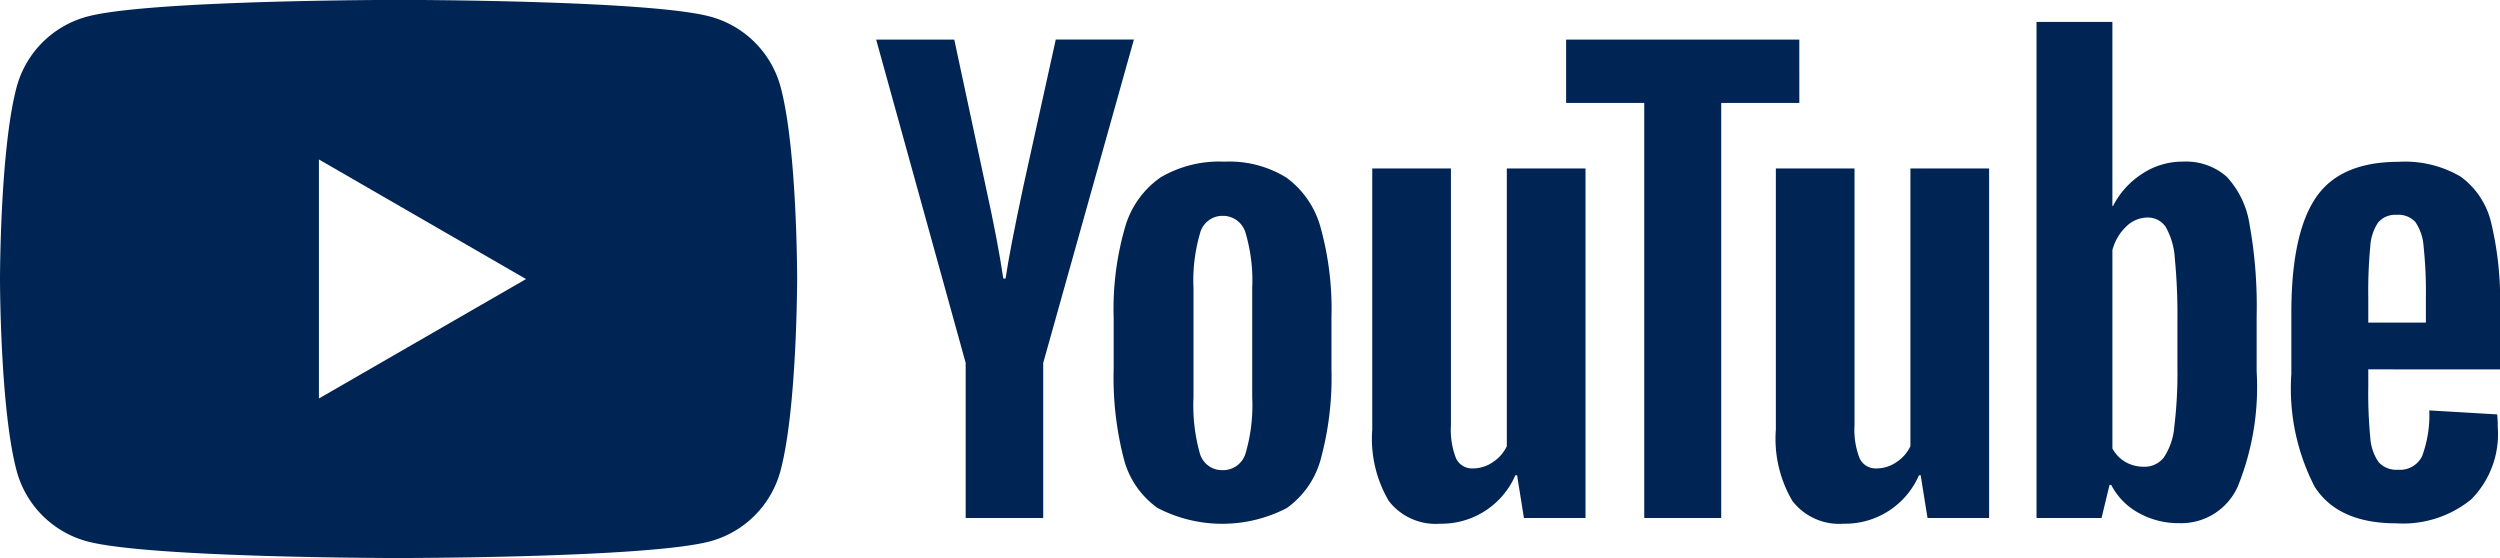
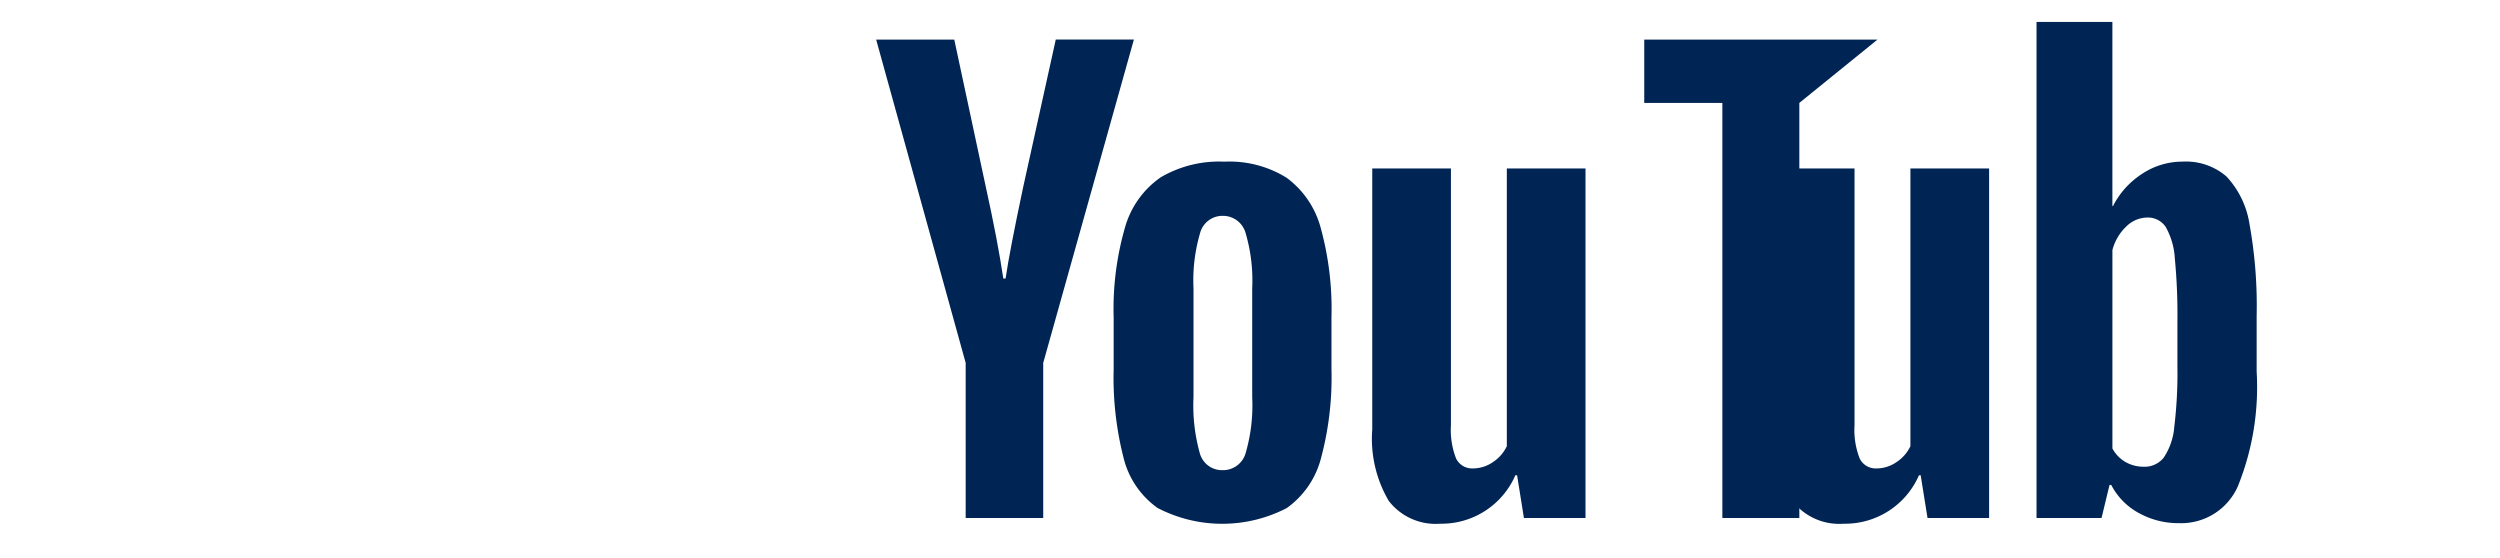
<svg xmlns="http://www.w3.org/2000/svg" height="27.958" viewBox="0 0 125.231 27.958" width="125.231">
  <g fill="#002554">
-     <path d="m123.654 89.4a5 5 0 0 0 -3.531-3.531c-3.115-.835-15.6-.835-15.6-.835s-12.489 0-15.6.835a5 5 0 0 0 -3.539 3.531c-.834 3.115-.834 9.613-.834 9.613s0 6.5.834 9.613a5 5 0 0 0 3.531 3.531c3.115.835 15.6.835 15.6.835s12.489 0 15.6-.835a5 5 0 0 0 3.531-3.531c.834-3.115.834-9.613.834-9.613s.009-6.494-.826-9.613zm-23.129 15.6v-11.973l10.375 5.991z" transform="translate(-84.55 -85.039)" />
    <path d="m256.424 127.006a4.348 4.348 0 0 1 -1.685-2.485 16.248 16.248 0 0 1 -.5-4.484v-2.542a14.737 14.737 0 0 1 .571-4.541 4.556 4.556 0 0 1 1.785-2.5 5.782 5.782 0 0 1 3.185-.785 5.433 5.433 0 0 1 3.113.8 4.585 4.585 0 0 1 1.713 2.5 15.326 15.326 0 0 1 .543 4.527v2.542a15.594 15.594 0 0 1 -.528 4.5 4.419 4.419 0 0 1 -1.714 2.485 7.025 7.025 0 0 1 -6.483-.014zm4.427-2.742a8.541 8.541 0 0 0 .328-2.8v-5.454a8.441 8.441 0 0 0 -.328-2.756 1.176 1.176 0 0 0 -1.157-.871 1.158 1.158 0 0 0 -1.128.871 8.423 8.423 0 0 0 -.328 2.756v5.455a8.9 8.9 0 0 0 .314 2.8 1.149 1.149 0 0 0 1.142.857 1.173 1.173 0 0 0 1.157-.858z" transform="translate(-198.453 -101.571)" />
-     <path d="m437.533 120.1v.885a23.231 23.231 0 0 0 .1 2.528 2.4 2.4 0 0 0 .414 1.228 1.178 1.178 0 0 0 .971.386 1.223 1.223 0 0 0 1.214-.686 5.961 5.961 0 0 0 .357-2.285l3.4.2a5.376 5.376 0 0 1 .029.629 4.644 4.644 0 0 1 -1.328 3.627 5.409 5.409 0 0 1 -3.756 1.2q-2.913 0-4.084-1.828a10.7 10.7 0 0 1 -1.171-5.655v-3.056q0-3.942 1.214-5.755t4.156-1.814a5.493 5.493 0 0 1 3.113.743 3.986 3.986 0 0 1 1.528 2.313 16.73 16.73 0 0 1 .443 4.342v3zm.5-7.369a2.409 2.409 0 0 0 -.4 1.214 23.6 23.6 0 0 0 -.1 2.556v1.257h2.885v-1.257a21.31 21.31 0 0 0 -.114-2.556 2.447 2.447 0 0 0 -.414-1.228 1.145 1.145 0 0 0 -.928-.357 1.123 1.123 0 0 0 -.929.376z" transform="translate(-318.9 -101.598)" />
    <path d="m222.536 107.27-4.484-16.195h3.913l1.571 7.34q.6 2.714.885 4.627h.114q.2-1.371.886-4.6l1.628-7.369h3.913l-4.542 16.197v7.769h-3.884z" transform="translate(-174.163 -89.091)" />
    <path d="m304.326 110.711v17.508h-3.085l-.343-2.142h-.086a4.033 4.033 0 0 1 -3.77 2.428 2.961 2.961 0 0 1 -2.571-1.142 6.132 6.132 0 0 1 -.828-3.57v-13.082h3.942v12.853a3.923 3.923 0 0 0 .257 1.671.889.889 0 0 0 .857.5 1.747 1.747 0 0 0 .985-.314 1.944 1.944 0 0 0 .7-.8v-13.91z" transform="translate(-224.904 -102.271)" />
    <path d="m365.822 110.711v17.508h-3.085l-.343-2.142h-.085a4.033 4.033 0 0 1 -3.77 2.428 2.961 2.961 0 0 1 -2.571-1.142 6.129 6.129 0 0 1 -.828-3.57v-13.082h3.941v12.853a3.924 3.924 0 0 0 .257 1.671.889.889 0 0 0 .857.5 1.748 1.748 0 0 0 .985-.314 1.945 1.945 0 0 0 .7-.8v-13.91z" transform="translate(-266.183 -102.271)" />
-     <path d="m334.863 94.247h-3.913v20.793h-3.856v-20.793h-3.913v-3.17h11.681z" transform="translate(-244.73 -89.092)" />
+     <path d="m334.863 94.247v20.793h-3.856v-20.793h-3.913v-3.17h11.681z" transform="translate(-244.73 -89.092)" />
    <path d="m405.53 98.522a4.5 4.5 0 0 0 -1.157-2.4 3.108 3.108 0 0 0 -2.2-.743 3.647 3.647 0 0 0 -2.028.614 4.17 4.17 0 0 0 -1.456 1.614h-.029v-9.224h-3.8v24.849h3.256l.4-1.657h.086a3.343 3.343 0 0 0 1.371 1.4 4.062 4.062 0 0 0 2.028.514 3.1 3.1 0 0 0 2.942-1.842 13.257 13.257 0 0 0 .943-5.755v-2.77a23.012 23.012 0 0 0 -.356-4.6zm-3.613 7.142a22.181 22.181 0 0 1 -.157 3 3.241 3.241 0 0 1 -.528 1.542 1.221 1.221 0 0 1 -1 .457 1.823 1.823 0 0 1 -.9-.228 1.718 1.718 0 0 1 -.671-.685v-9.941a2.485 2.485 0 0 1 .685-1.171 1.517 1.517 0 0 1 1.057-.457 1.067 1.067 0 0 1 .928.471 3.623 3.623 0 0 1 .457 1.585 29.588 29.588 0 0 1 .129 3.17z" transform="translate(-292.845 -87.283)" />
  </g>
</svg>